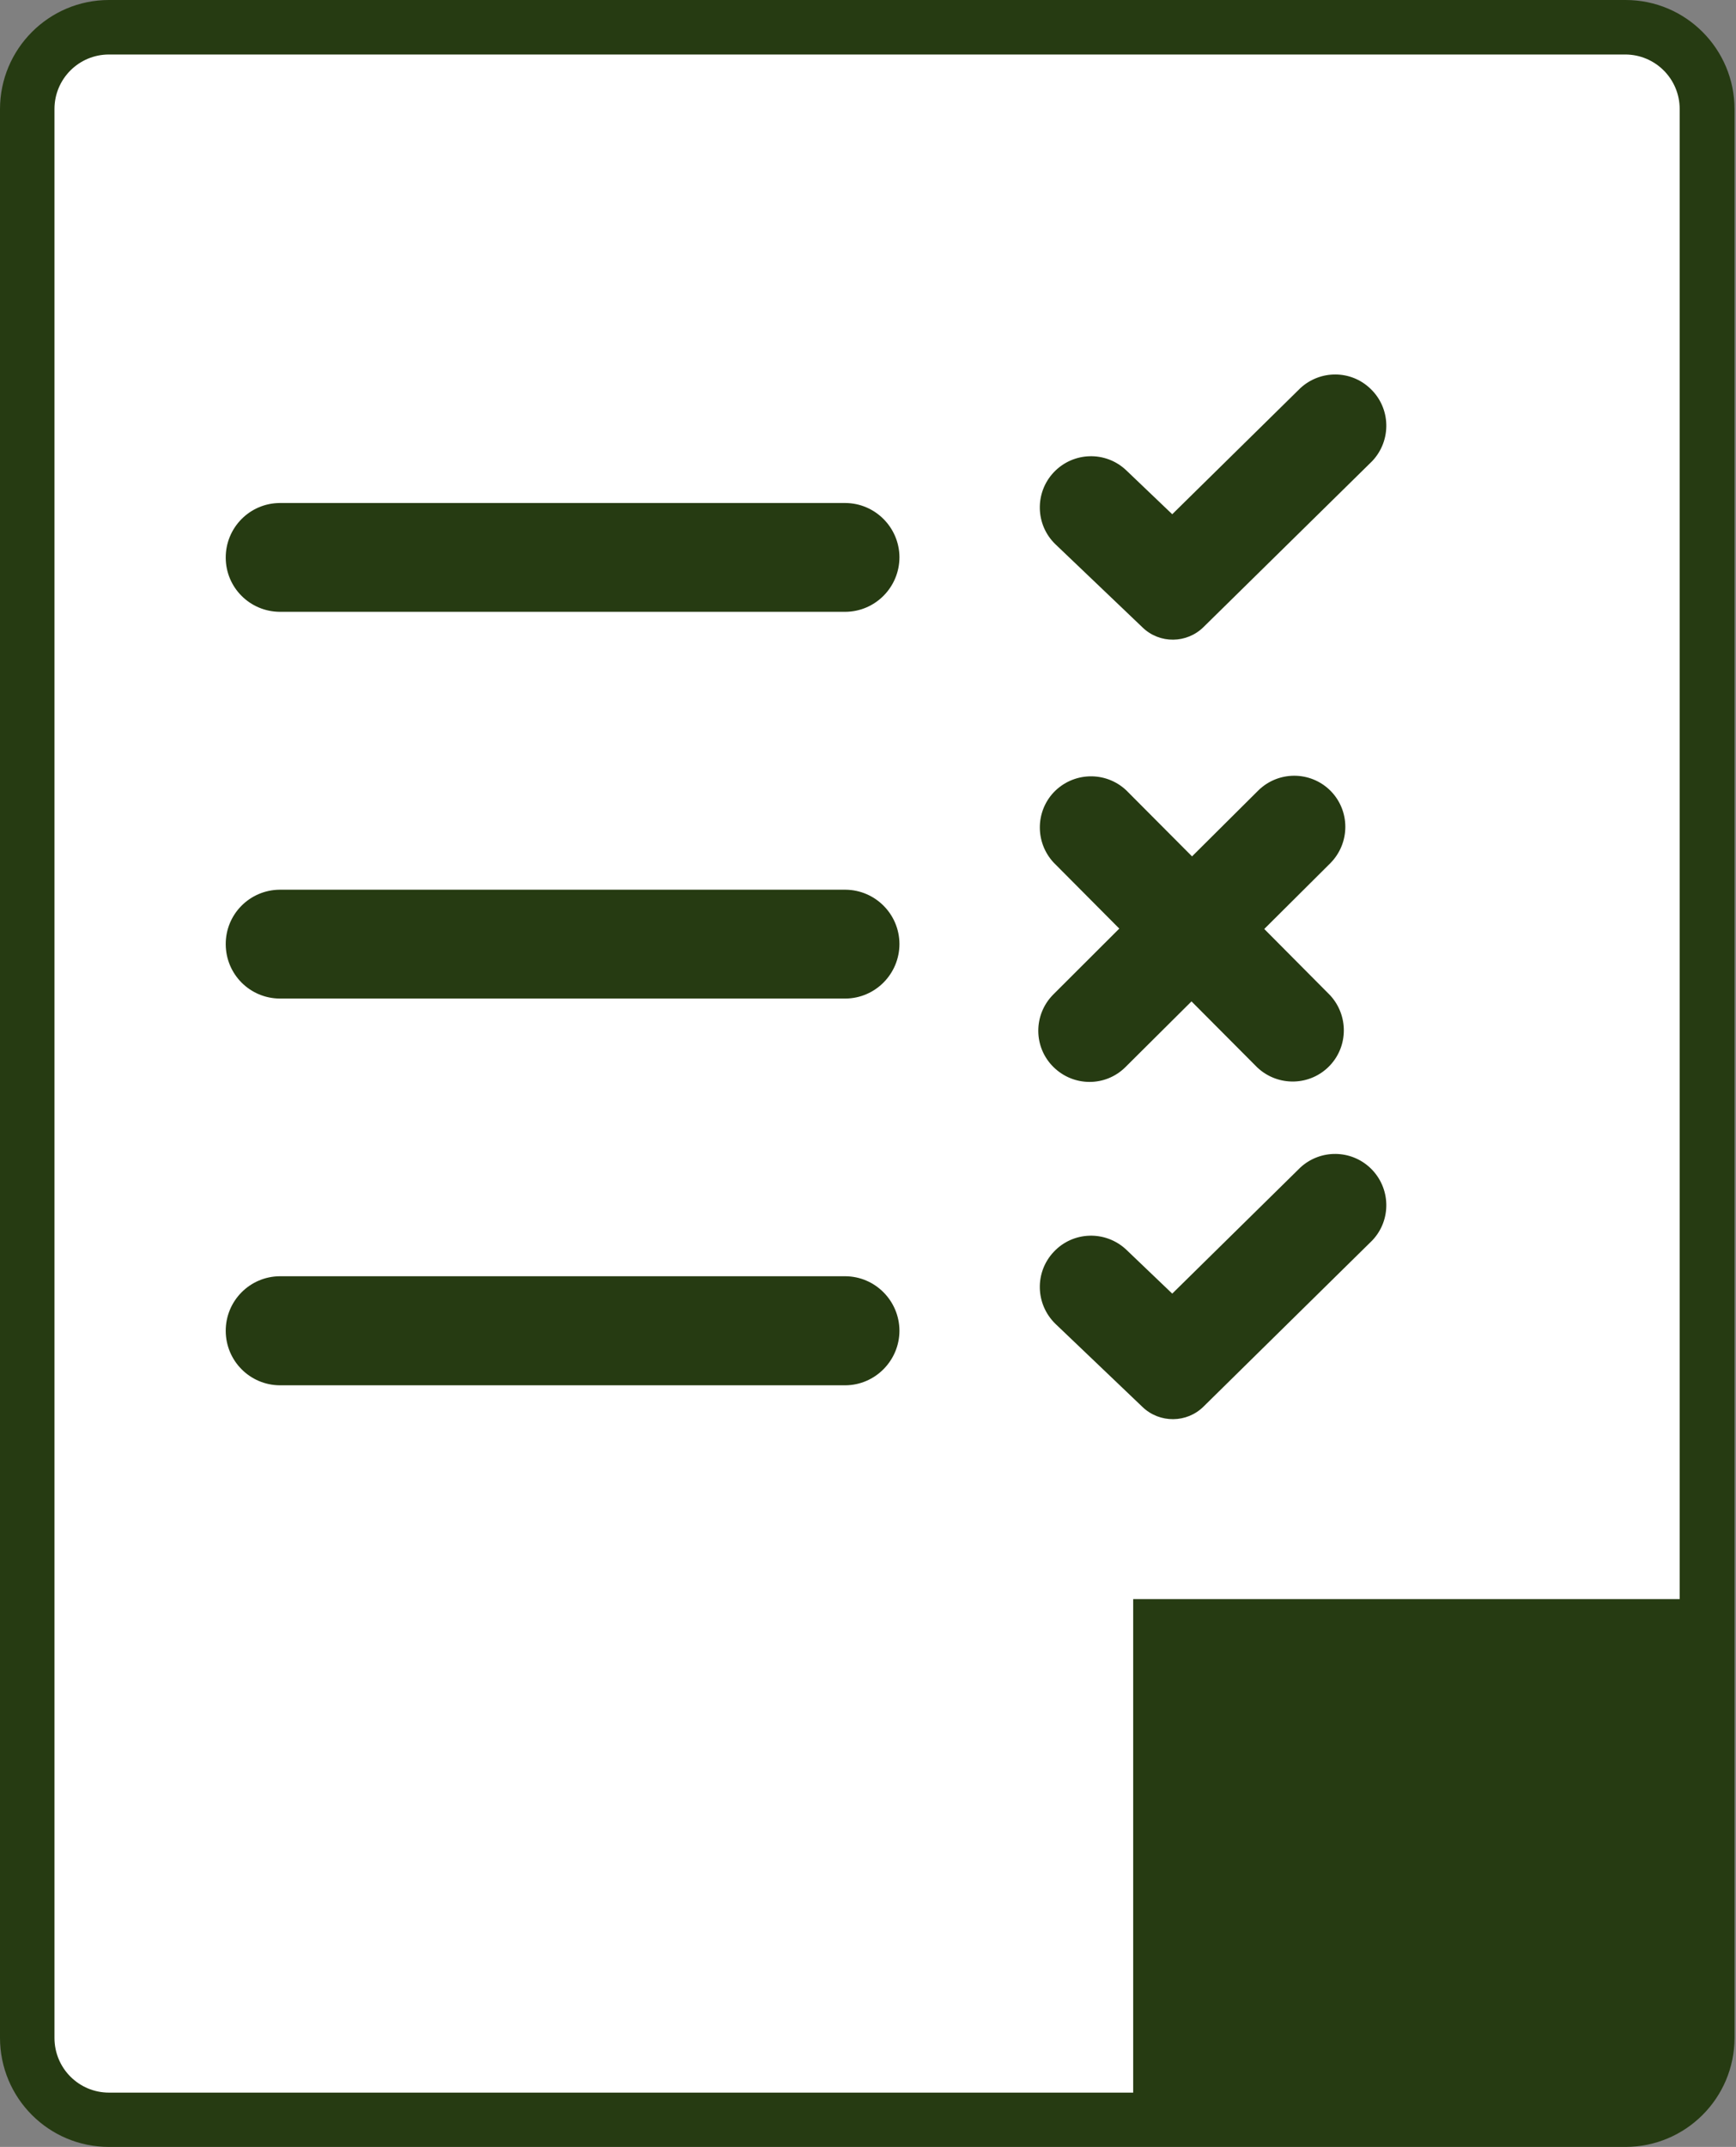
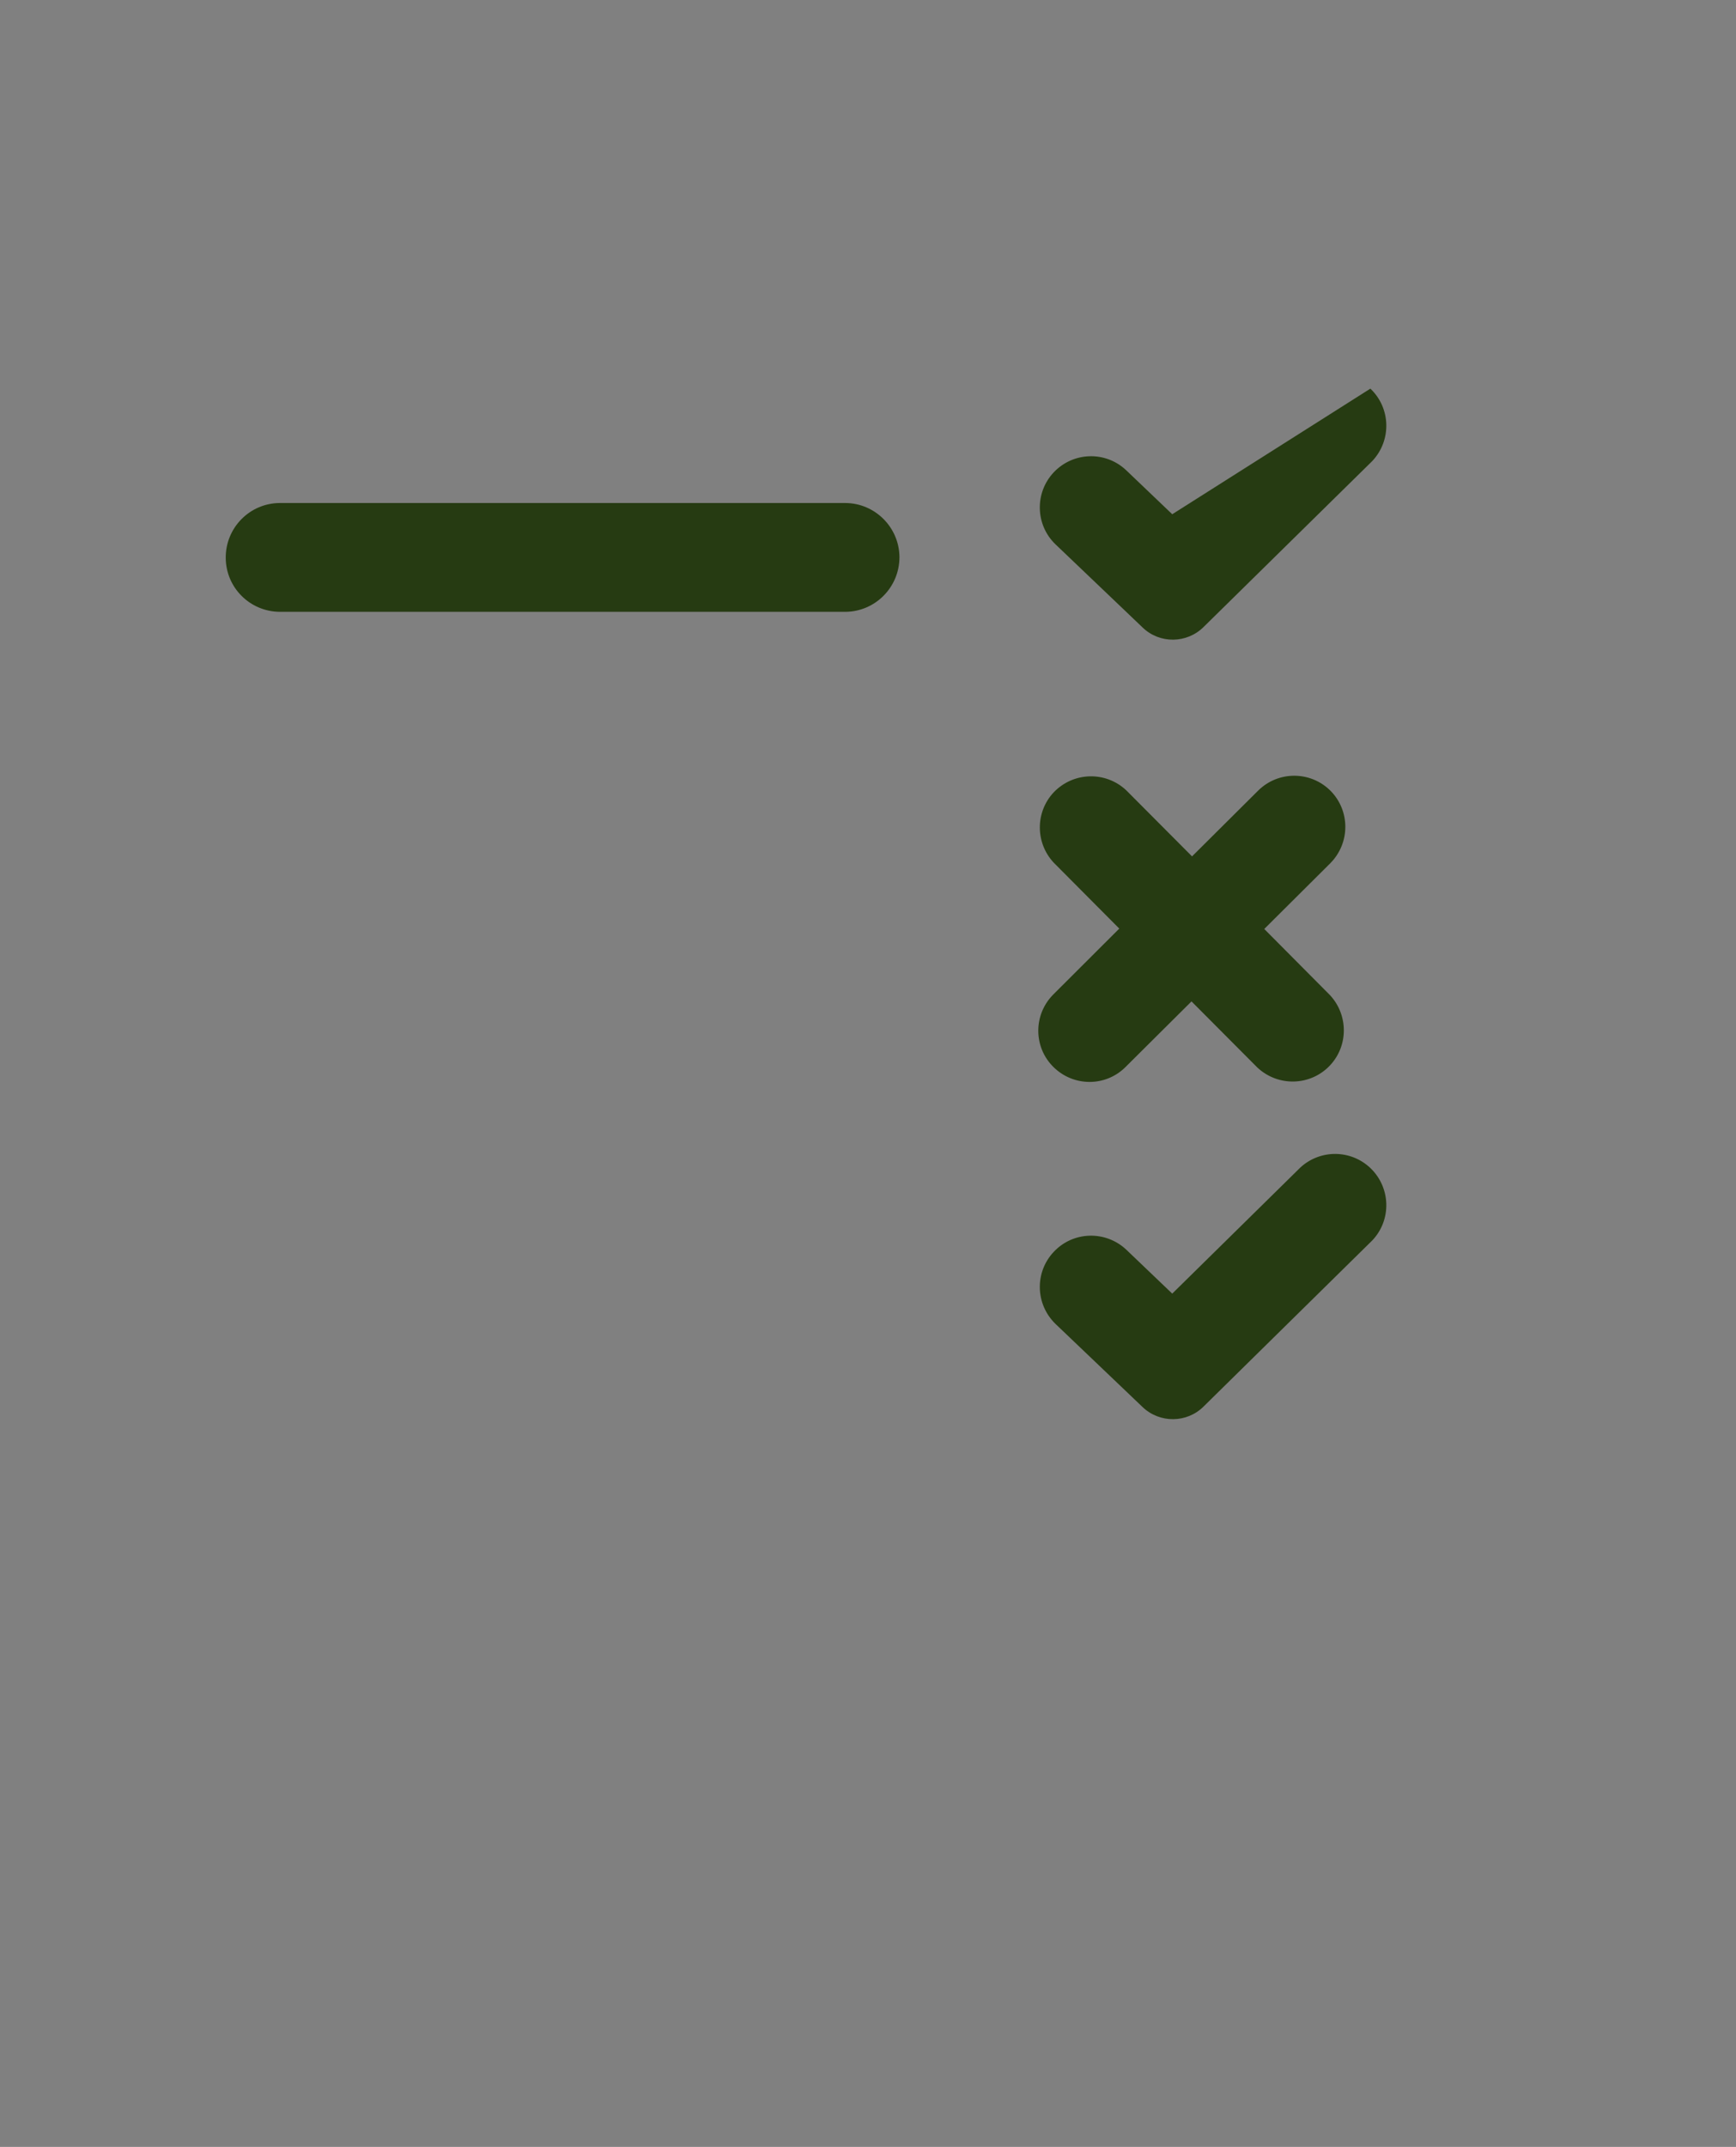
<svg xmlns="http://www.w3.org/2000/svg" fill="#000000" height="44" preserveAspectRatio="xMidYMid meet" version="1" viewBox="0.0 0.0 35.6 44.0" width="35.6" zoomAndPan="magnify">
  <rect x="0.0" y="0.0" width="35.6" height="44.0" fill="#808080" stroke="none" />
  <g>
    <g id="change1_1">
-       <path d="M 2.234 0 C 1 0 0 1.004 0 2.238 L 0 41.762 C 0 43 1 44 2.234 44 L 33.332 44 C 34.566 44 35.57 43 35.57 41.762 L 35.57 2.238 C 35.57 1.004 34.57 0 33.336 0 C 33.336 0 33.332 0 33.332 0 L 2.234 0" fill="#263b12" />
-     </g>
+       </g>
    <g id="change2_1">
-       <path d="M 24.359 33.895 L 34.445 33.895 L 24.359 42.875 Z M 24.359 33.895" fill="#263b12" />
-     </g>
+       </g>
    <g id="change3_1">
-       <path d="M 2.234 1.117 L 33.328 1.117 C 33.945 1.117 34.445 1.617 34.445 2.234 L 34.445 32.773 L 23.238 32.773 L 23.238 42.887 L 2.234 42.887 C 1.617 42.887 1.117 42.387 1.117 41.766 L 1.117 2.234 C 1.117 1.617 1.617 1.117 2.234 1.117" fill="#ffffff" />
-     </g>
+       </g>
    <g id="change1_2">
      <path d="M 17.336 12.539 C 17.949 12.535 18.445 12.035 18.445 11.418 C 18.441 10.809 17.945 10.312 17.336 10.309 L 5.738 10.309 C 5.121 10.312 4.625 10.816 4.629 11.434 C 4.633 12.043 5.125 12.535 5.738 12.539 L 17.336 12.539" fill="#263b12" />
    </g>
    <g id="change1_3">
-       <path d="M 21.645 11.156 L 23.43 12.859 C 23.781 13.199 24.34 13.191 24.684 12.848 L 28.141 9.449 C 28.539 9.027 28.523 8.363 28.102 7.965 C 27.703 7.582 27.078 7.578 26.668 7.953 L 24.039 10.539 L 23.094 9.637 C 22.672 9.238 22.008 9.258 21.609 9.68 C 21.215 10.098 21.23 10.758 21.645 11.156" fill="#263b12" />
+       <path d="M 21.645 11.156 L 23.43 12.859 C 23.781 13.199 24.34 13.191 24.684 12.848 L 28.141 9.449 C 28.539 9.027 28.523 8.363 28.102 7.965 L 24.039 10.539 L 23.094 9.637 C 22.672 9.238 22.008 9.258 21.609 9.68 C 21.215 10.098 21.23 10.758 21.645 11.156" fill="#263b12" />
    </g>
    <g id="change1_4">
-       <path d="M 17.336 20.465 C 17.949 20.461 18.445 19.961 18.445 19.344 C 18.441 18.73 17.945 18.238 17.336 18.234 L 5.738 18.234 C 5.121 18.238 4.625 18.738 4.629 19.355 C 4.633 19.969 5.125 20.461 5.738 20.465 L 17.336 20.465" fill="#263b12" />
-     </g>
+       </g>
    <g id="change1_5">
-       <path d="M 17.336 28.391 C 17.949 28.387 18.445 27.883 18.445 27.27 C 18.441 26.656 17.945 26.16 17.336 26.156 L 5.738 26.156 C 5.121 26.16 4.625 26.664 4.629 27.281 C 4.633 27.891 5.125 28.387 5.738 28.391 L 17.336 28.391" fill="#263b12" />
-     </g>
+       </g>
    <g id="change1_6">
      <path d="M 21.645 27.133 L 23.43 28.836 C 23.781 29.172 24.34 29.168 24.684 28.824 L 28.141 25.422 C 28.539 25.004 28.523 24.34 28.102 23.938 C 27.703 23.559 27.078 23.551 26.668 23.926 L 24.039 26.512 L 23.094 25.609 C 22.672 25.215 22.008 25.23 21.609 25.656 C 21.215 26.074 21.23 26.73 21.645 27.133" fill="#263b12" />
    </g>
    <g id="change1_7">
      <path d="M 21.605 17.676 L 22.953 19.031 L 21.598 20.383 C 21.188 20.797 21.191 21.461 21.602 21.867 C 22.012 22.273 22.668 22.277 23.078 21.871 L 24.434 20.523 L 25.785 21.879 C 26.211 22.277 26.875 22.258 27.273 21.836 C 27.652 21.434 27.652 20.805 27.277 20.398 L 25.926 19.039 L 27.281 17.691 C 27.691 17.277 27.691 16.613 27.281 16.203 C 26.871 15.797 26.211 15.797 25.801 16.203 L 24.445 17.551 L 23.094 16.195 C 22.668 15.797 22.004 15.82 21.605 16.242 C 21.23 16.645 21.23 17.27 21.605 17.676" fill="#263b12" />
    </g>
  </g>
</svg>